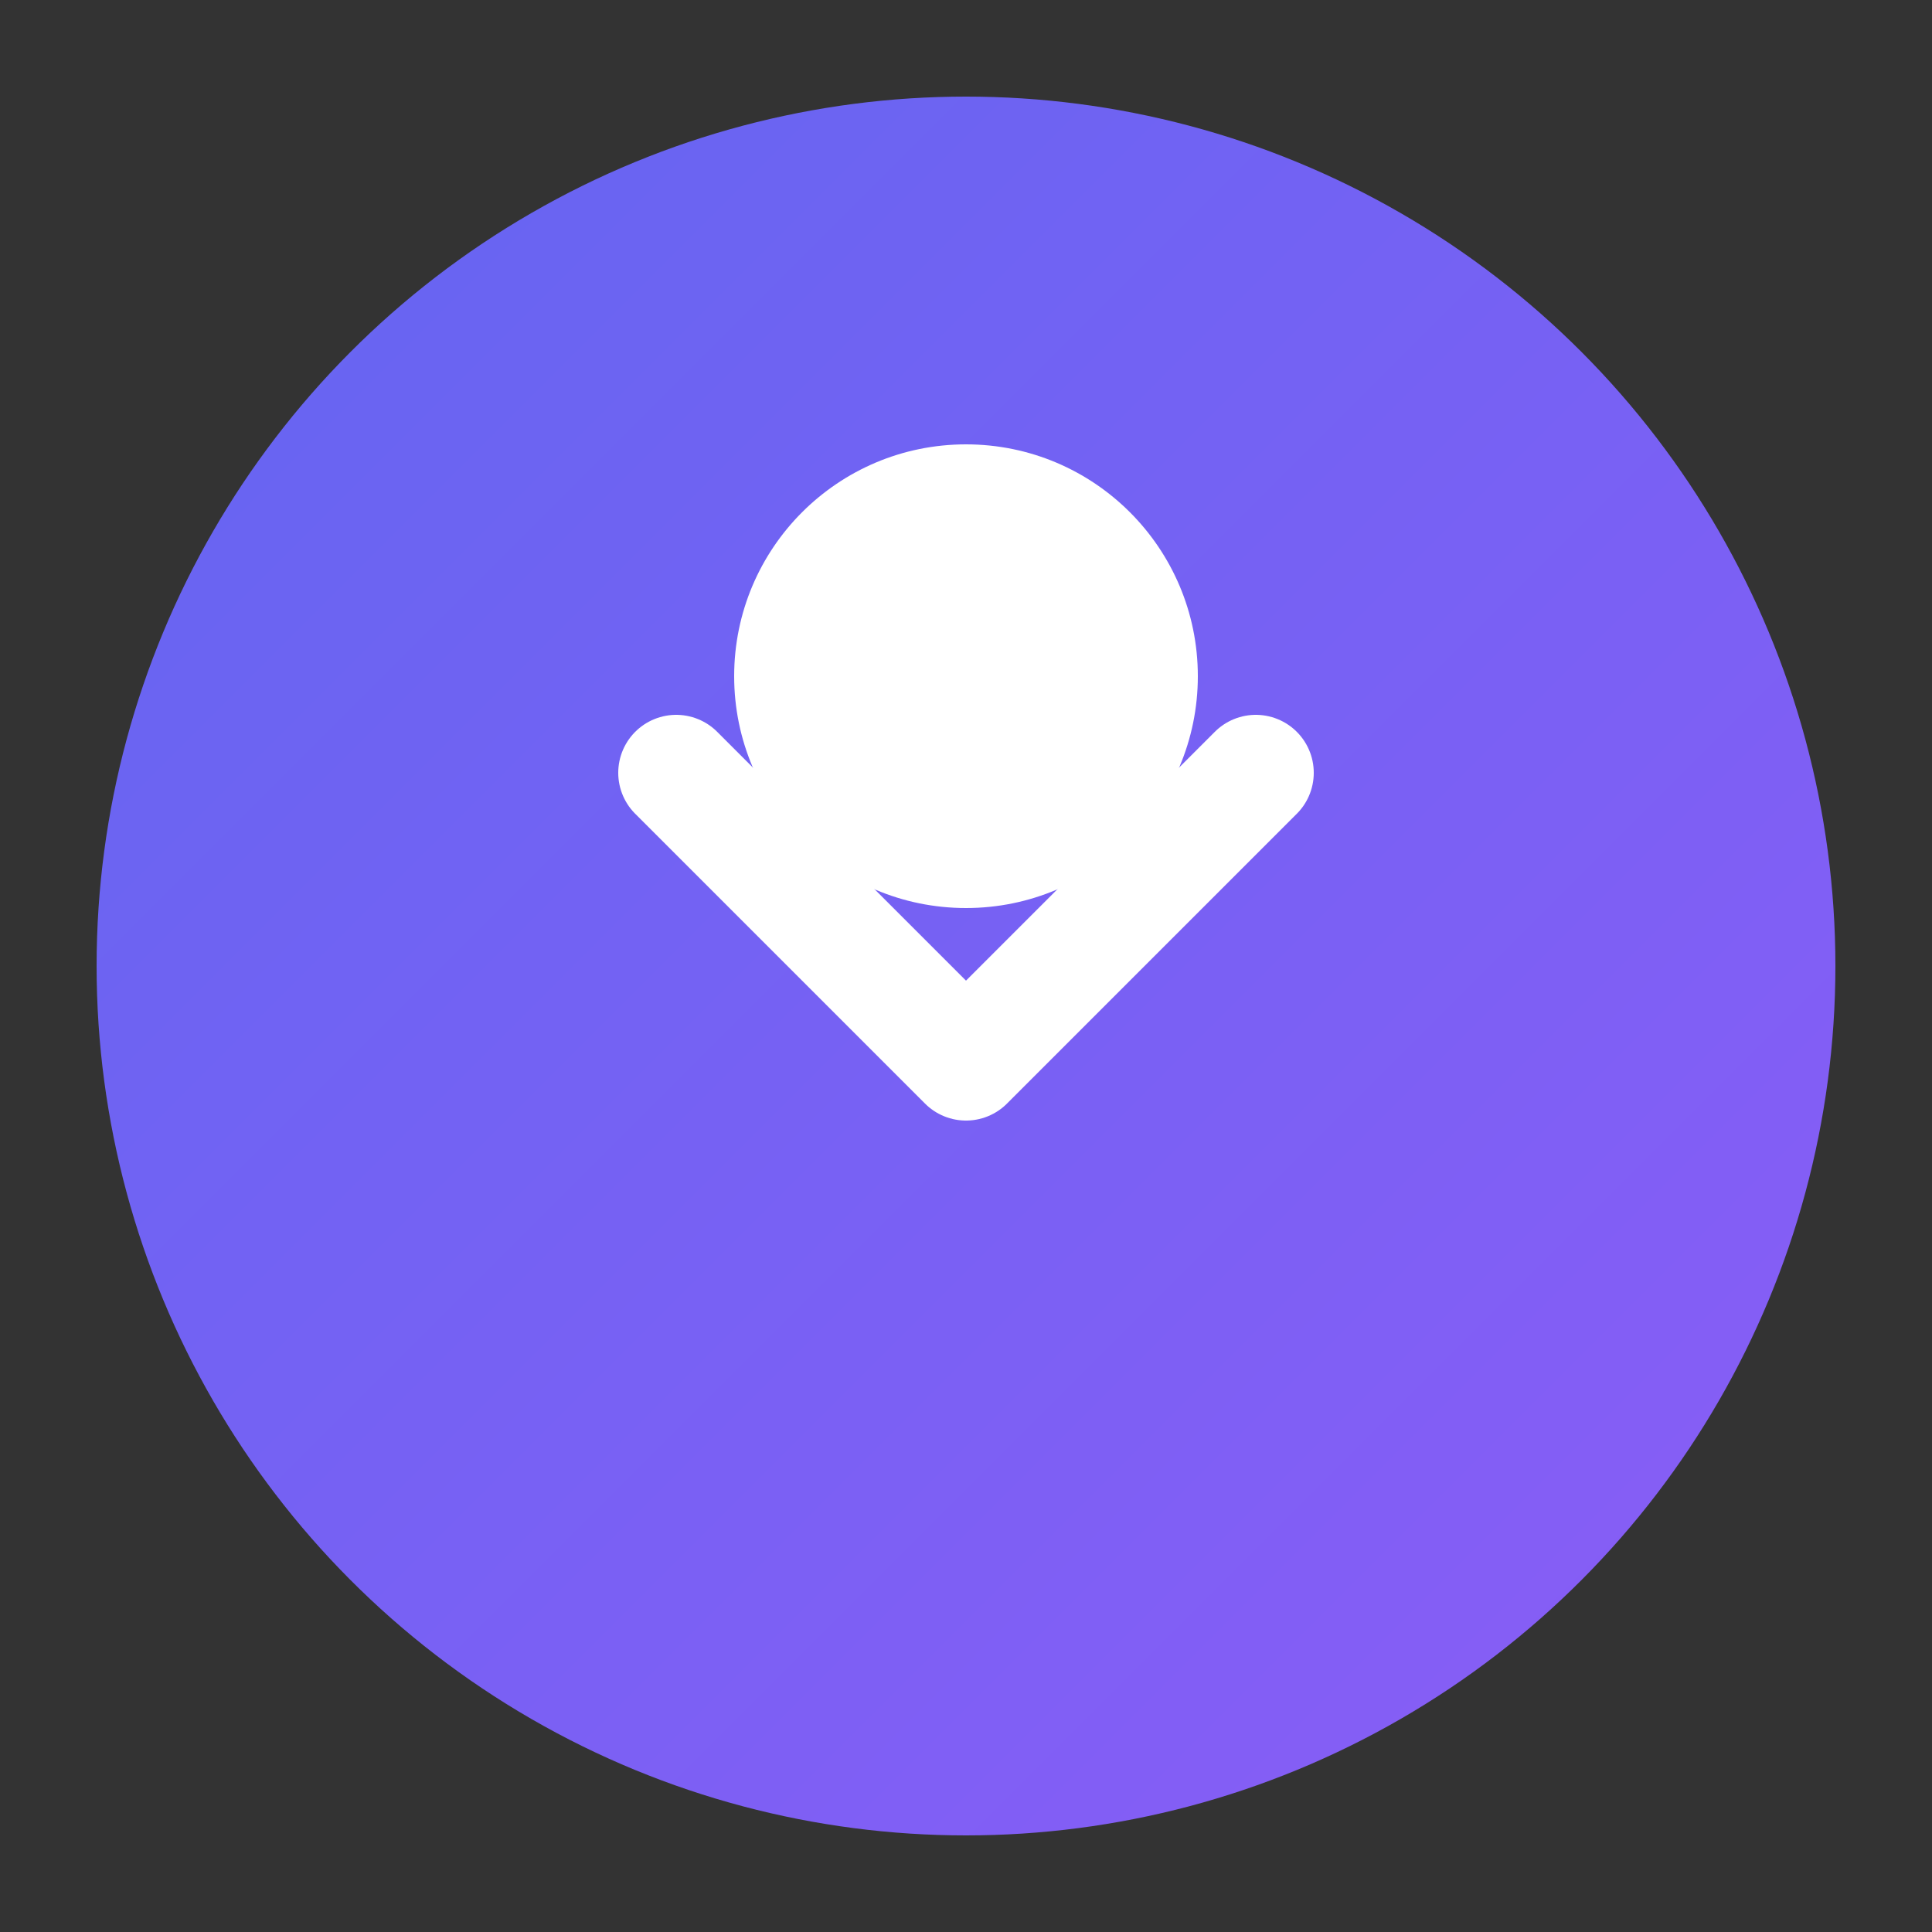
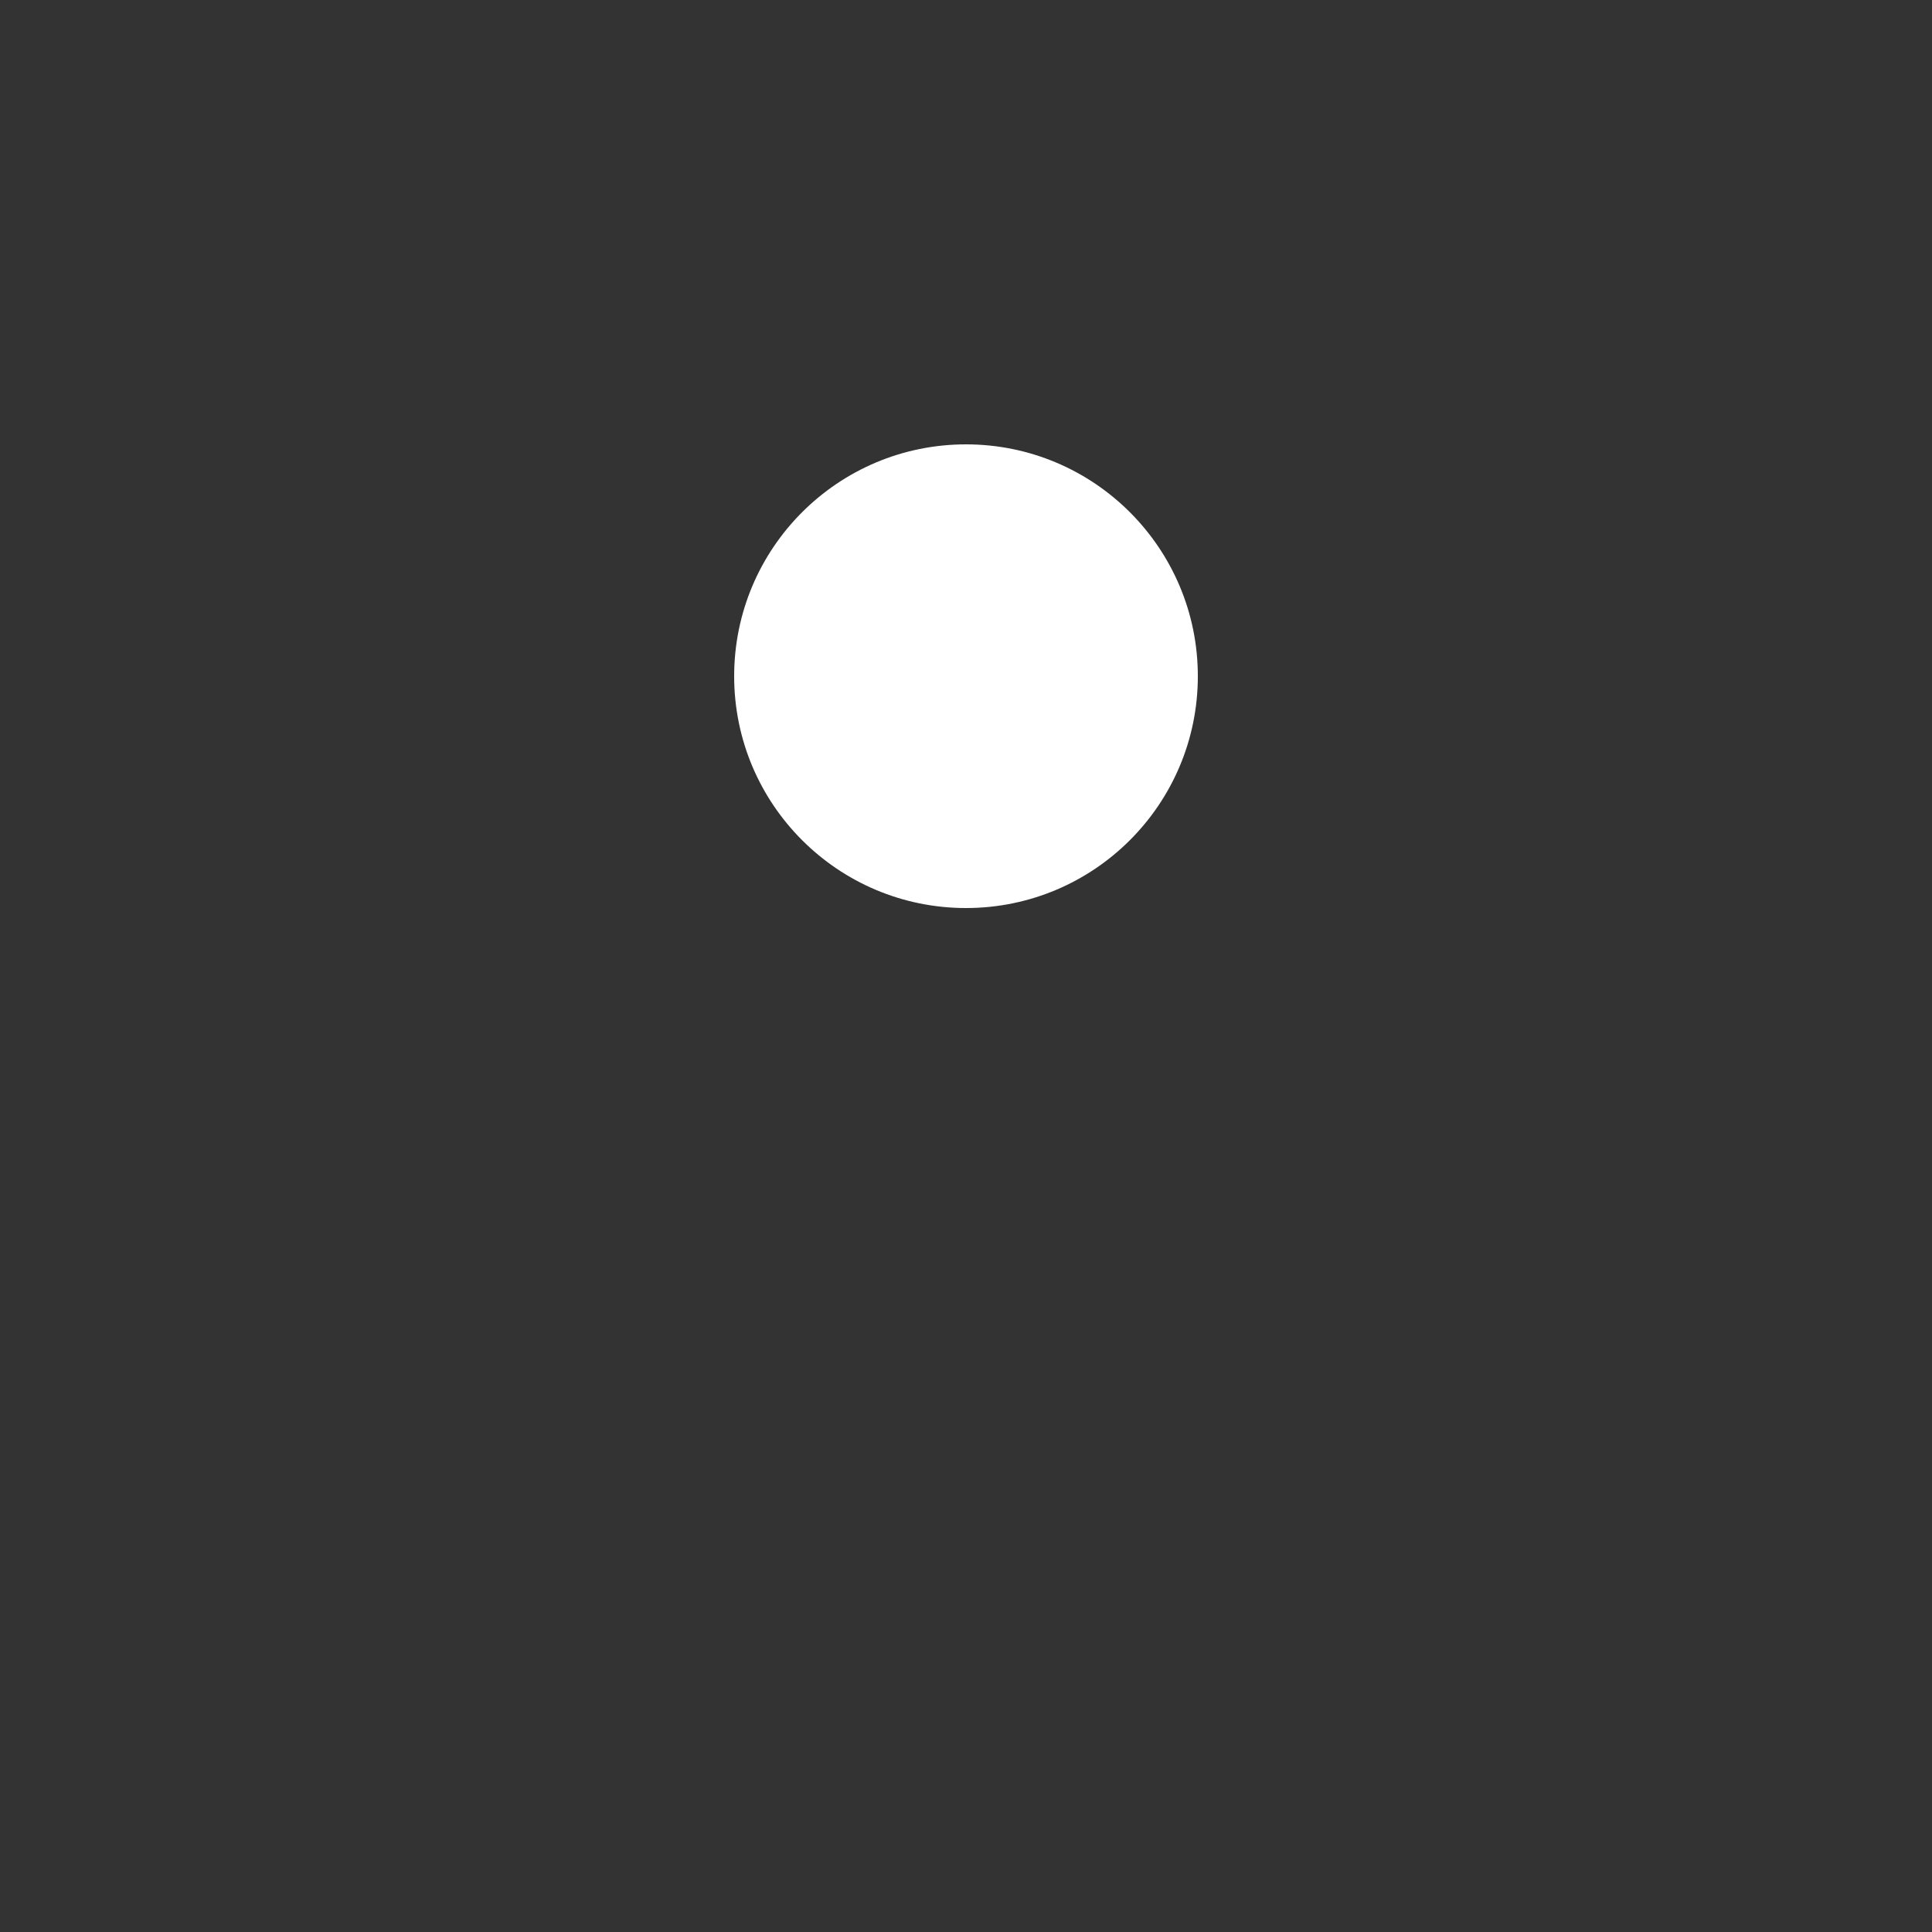
<svg xmlns="http://www.w3.org/2000/svg" viewBox="0 0 100 100">
  <rect x="0" y="0" width="100" height="100" fill="#333333" stroke="none" />
  <defs>
    <linearGradient id="grad" x1="0%" y1="0%" x2="100%" y2="100%">
      <stop offset="0%" style="stop-color:#6366F1" />
      <stop offset="100%" style="stop-color:#8B5CF6" />
    </linearGradient>
  </defs>
-   <circle cx="50" cy="50" r="45" fill="url(#grad)" />
-   <path d="M35 40 L50 55 L65 40" stroke="white" stroke-width="6" stroke-linecap="round" stroke-linejoin="round" fill="none" />
  <circle cx="50" cy="35" r="12" fill="white" />
</svg>